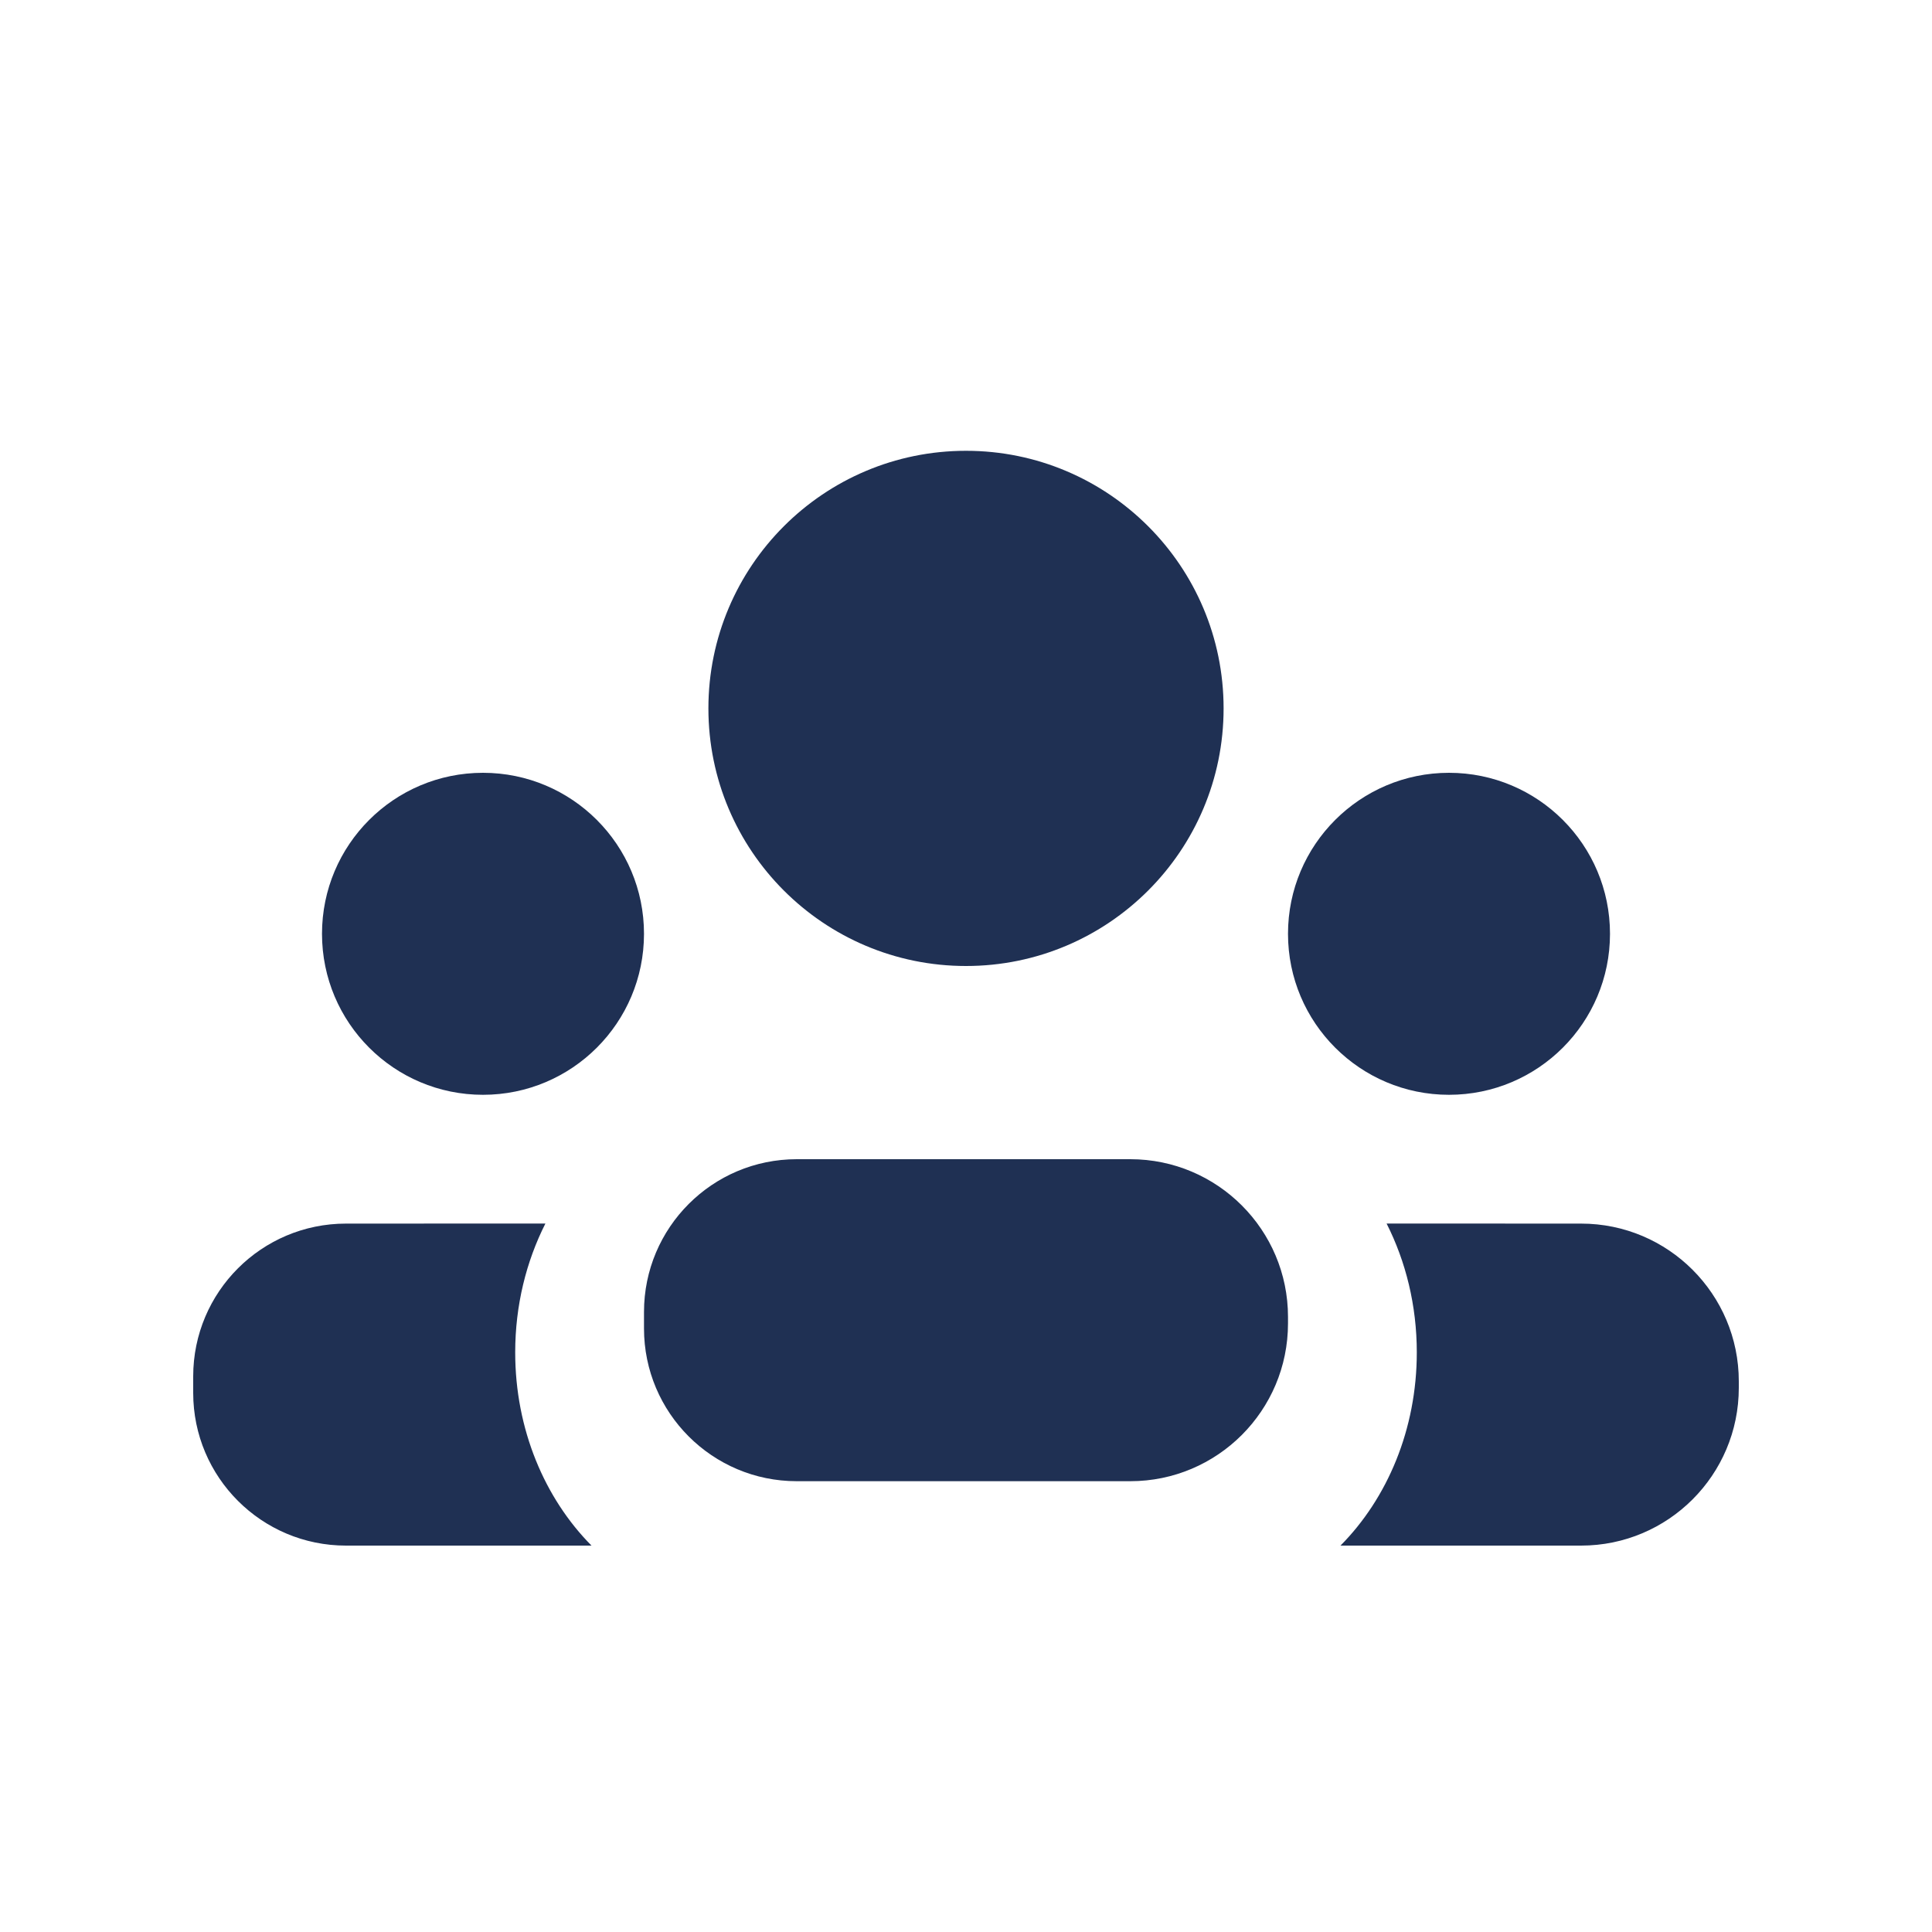
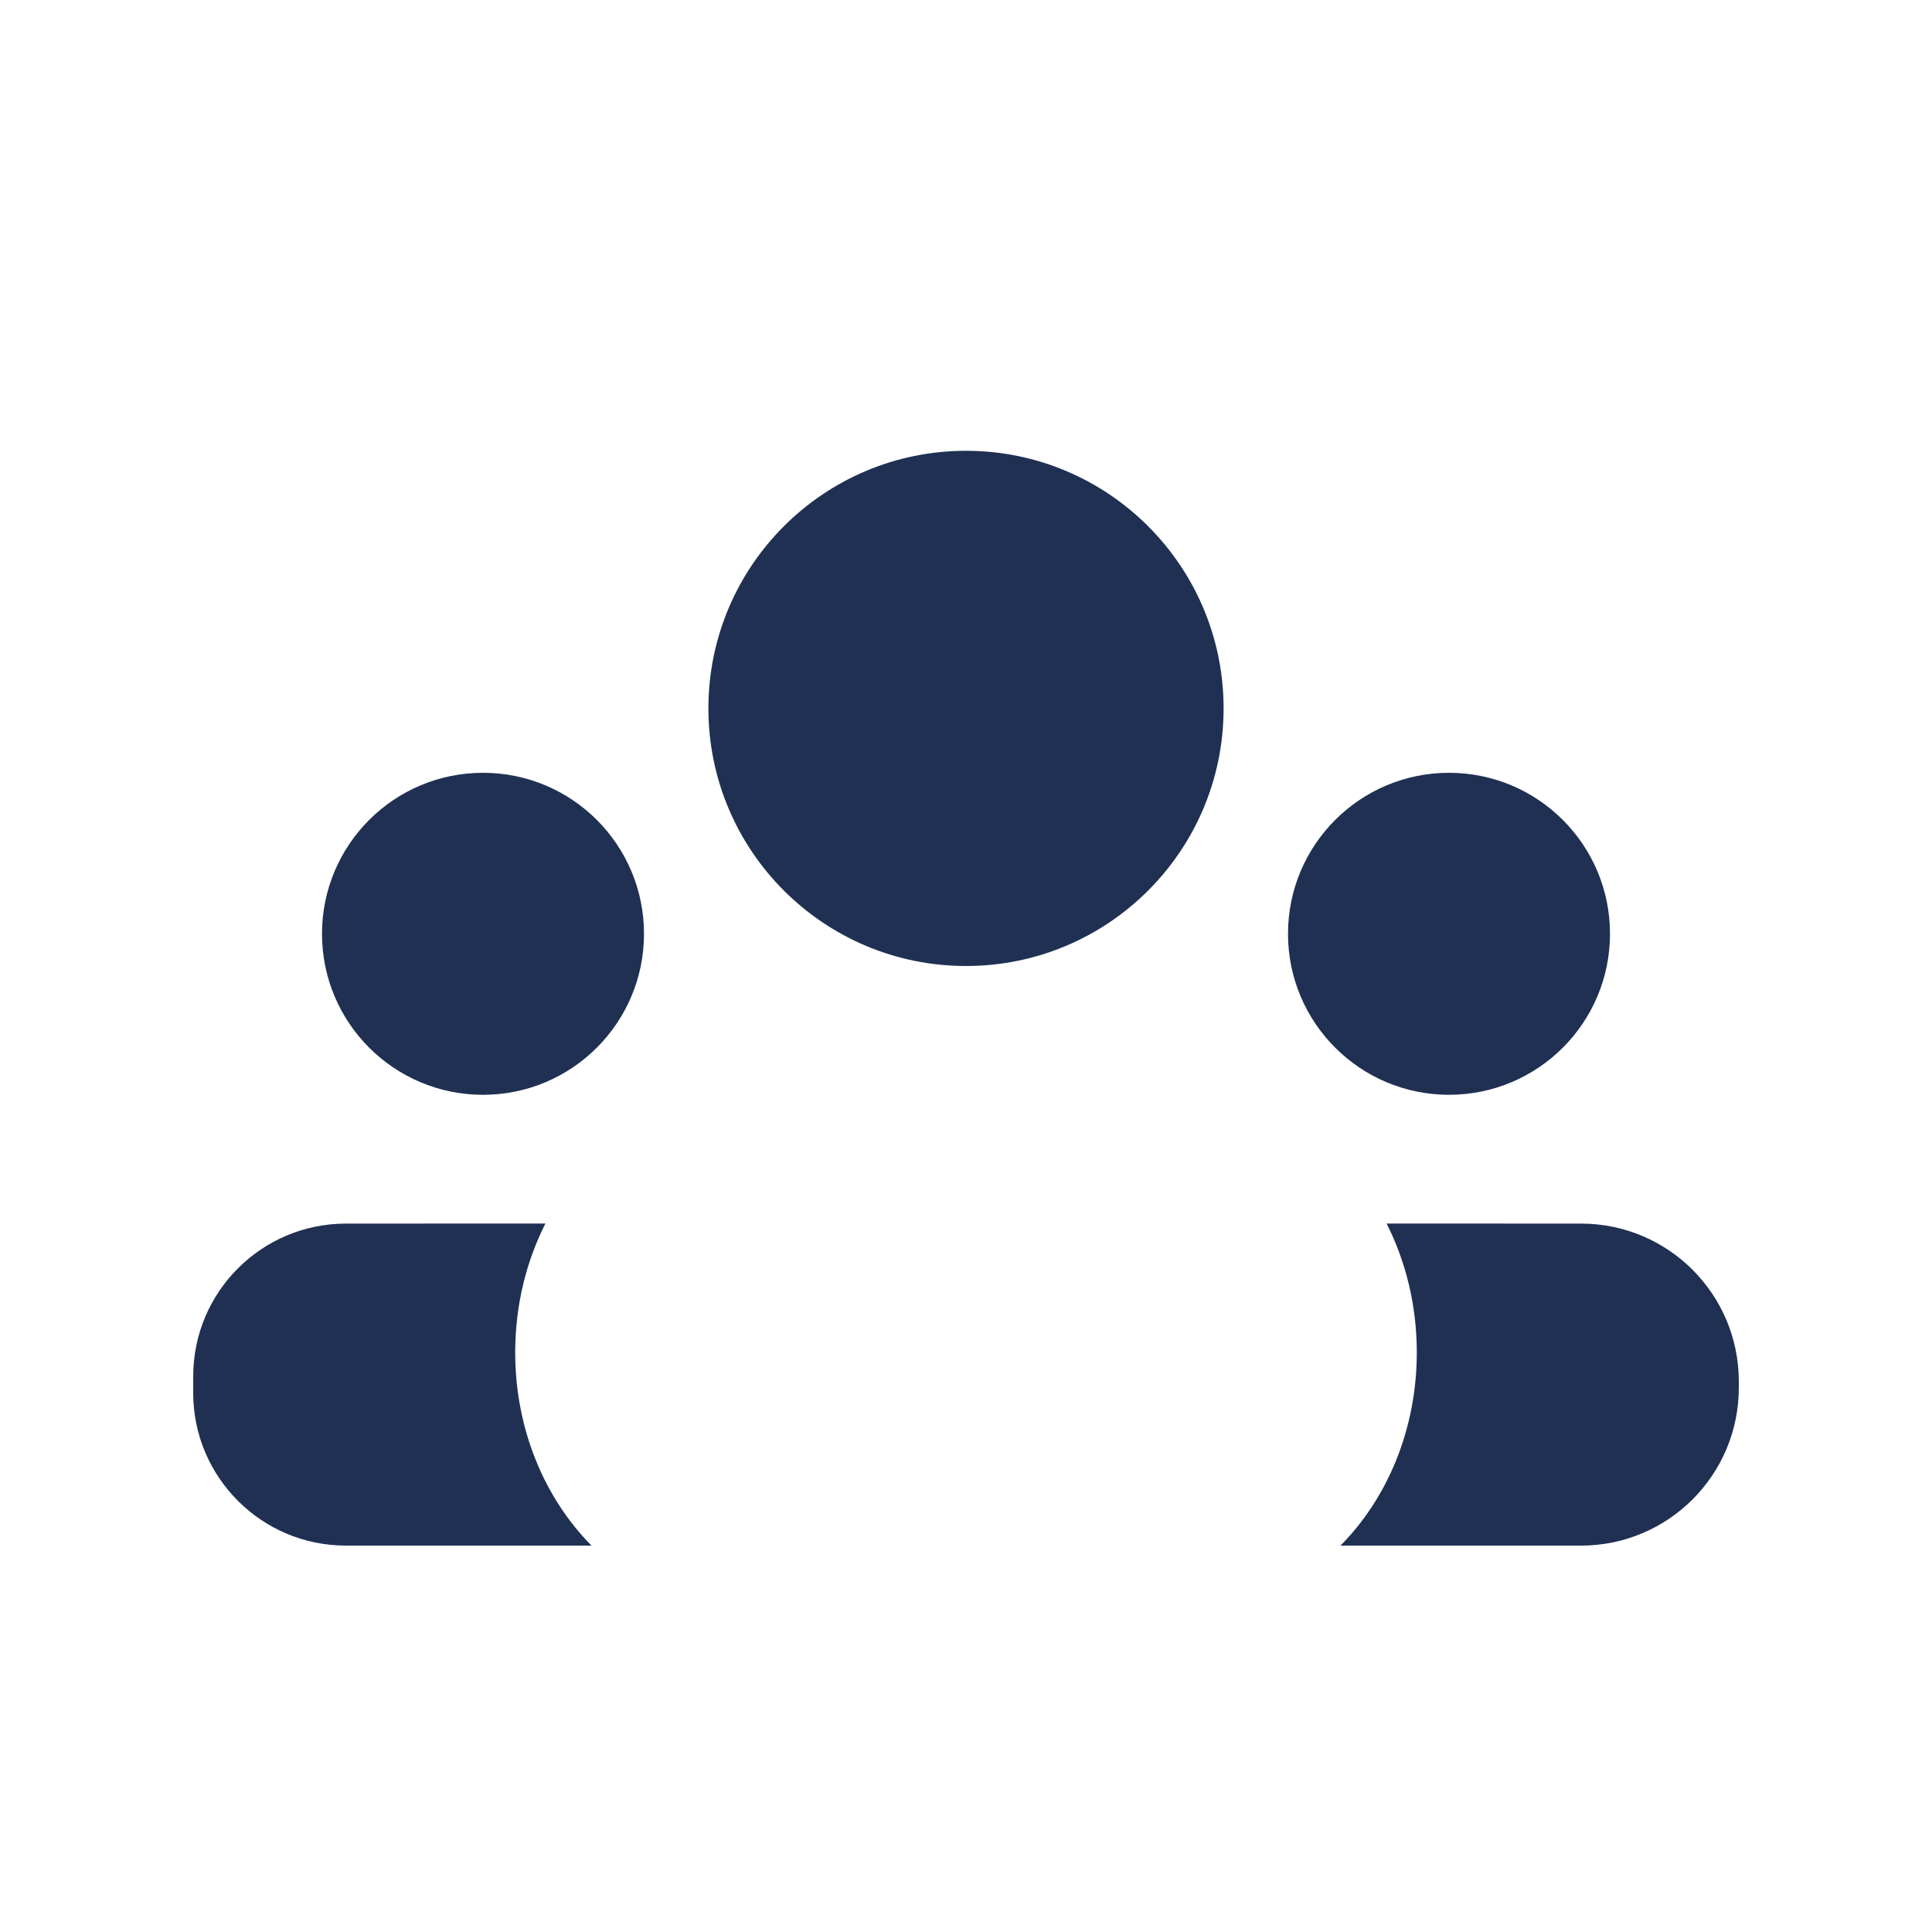
<svg xmlns="http://www.w3.org/2000/svg" width="30px" height="30px" viewBox="0 0 30 30" version="1.1">
  <title>Club_blue</title>
  <g id="Club_blue" stroke="none" stroke-width="1" fill="none" fill-rule="evenodd">
    <g id="Group" transform="translate(3, 7)" fill="#1F3053" fill-rule="nonzero">
-       <path d="M14.551,11 L9.372,11 C8.062,11 7,12.062 7,13.372 L7,13.629 C7,14.938 8.062,16 9.372,16 L14.551,16 C15.903,16 17,14.903 17,13.55 L17,13.449 C17,12.097 15.903,11 14.551,11 Z" id="Path" />
      <path d="M5.469,11.999 C5.171,12.588 5,13.271 5,14 C5,15.195 5.458,16.267 6.185,17 L2.372,17 C1.062,17 0,15.938 0,14.629 L0,14.372 C0,13.062 1.062,12 2.372,12 Z M21.551,12 C22.903,12 24,13.097 24,14.449 L24,14.55 C24,15.903 22.903,17 21.551,17 L17.815,17 C18.542,16.267 19,15.195 19,14 C19,13.271 18.829,12.588 18.531,11.999 Z" id="Combined-Shape" />
      <path d="M12,8 C14.209,8 16,6.209 16,4 C16,1.791 14.209,0 12,0 C9.791,0 8,1.791 8,4 C8,6.209 9.791,8 12,8 Z" id="Path" />
      <path d="M4.5,10 C5.881,10 7,8.881 7,7.5 C7,6.119 5.881,5 4.5,5 C3.119,5 2,6.119 2,7.5 C2,8.881 3.119,10 4.5,10 Z" id="Path" />
      <path d="M19.5,10 C20.881,10 22,8.881 22,7.5 C22,6.119 20.881,5 19.5,5 C18.12,5 17,6.119 17,7.5 C17,8.881 18.12,10 19.5,10 Z" id="Path" />
    </g>
  </g>
</svg>